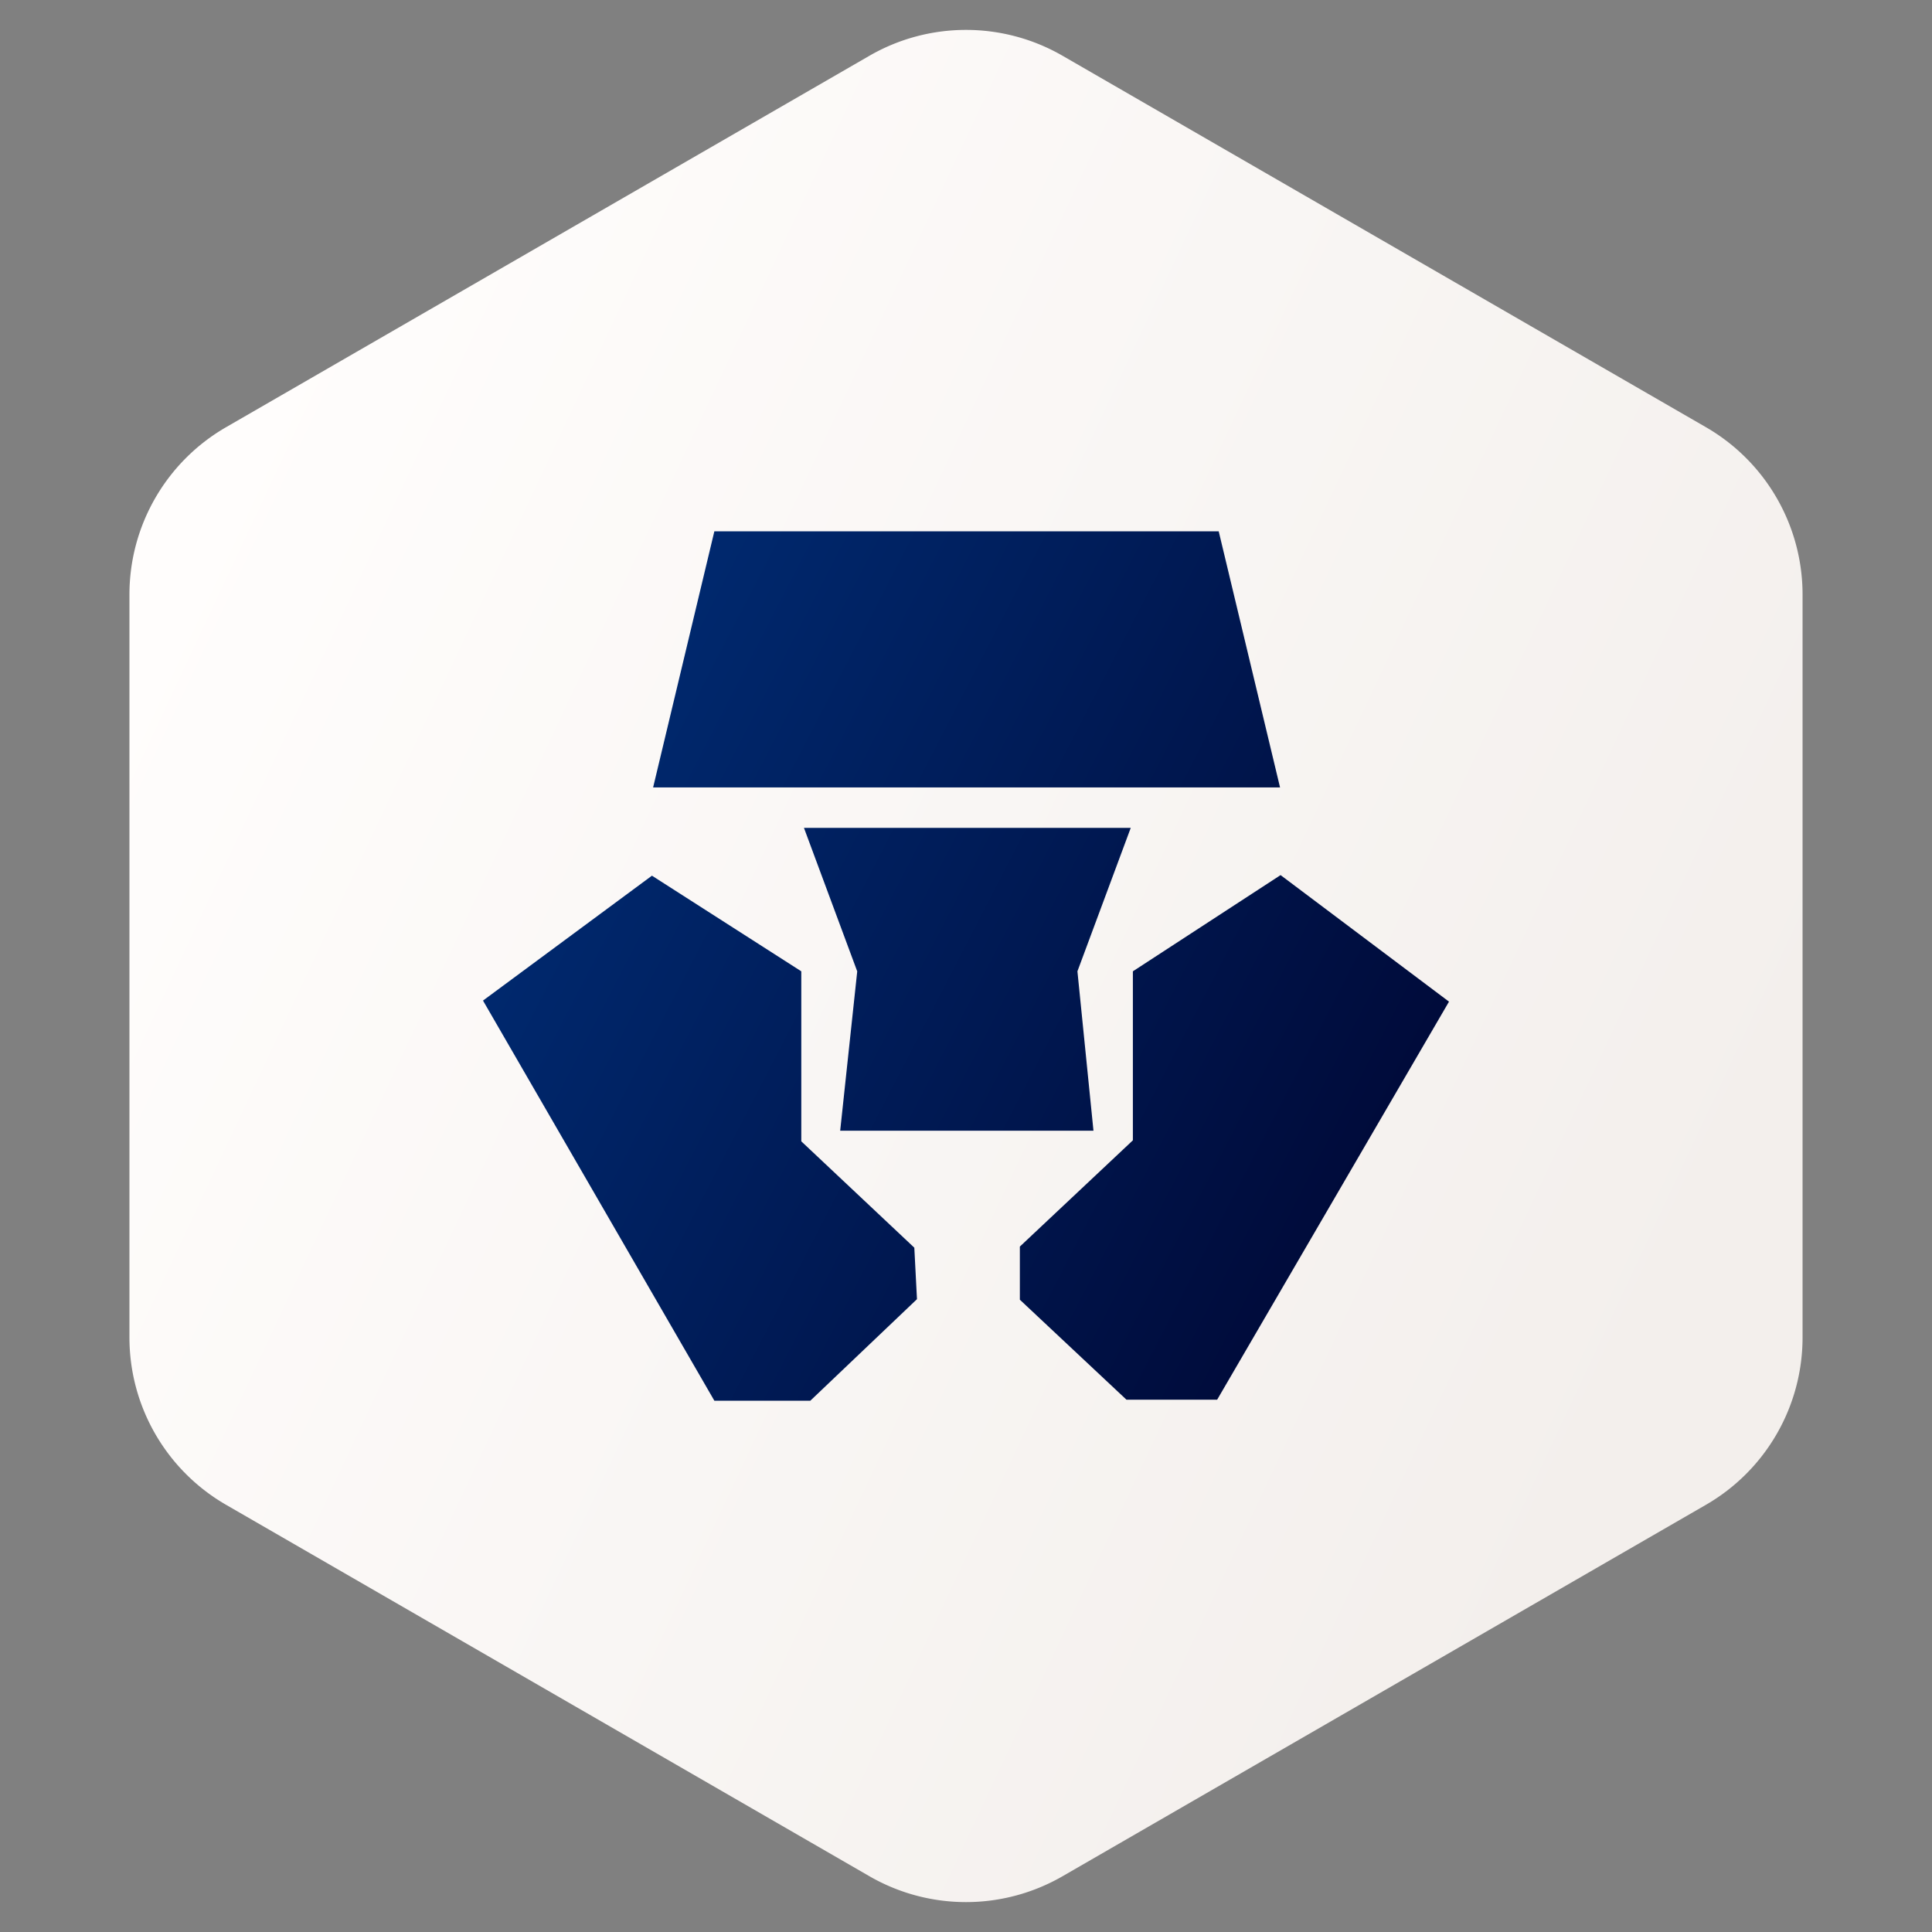
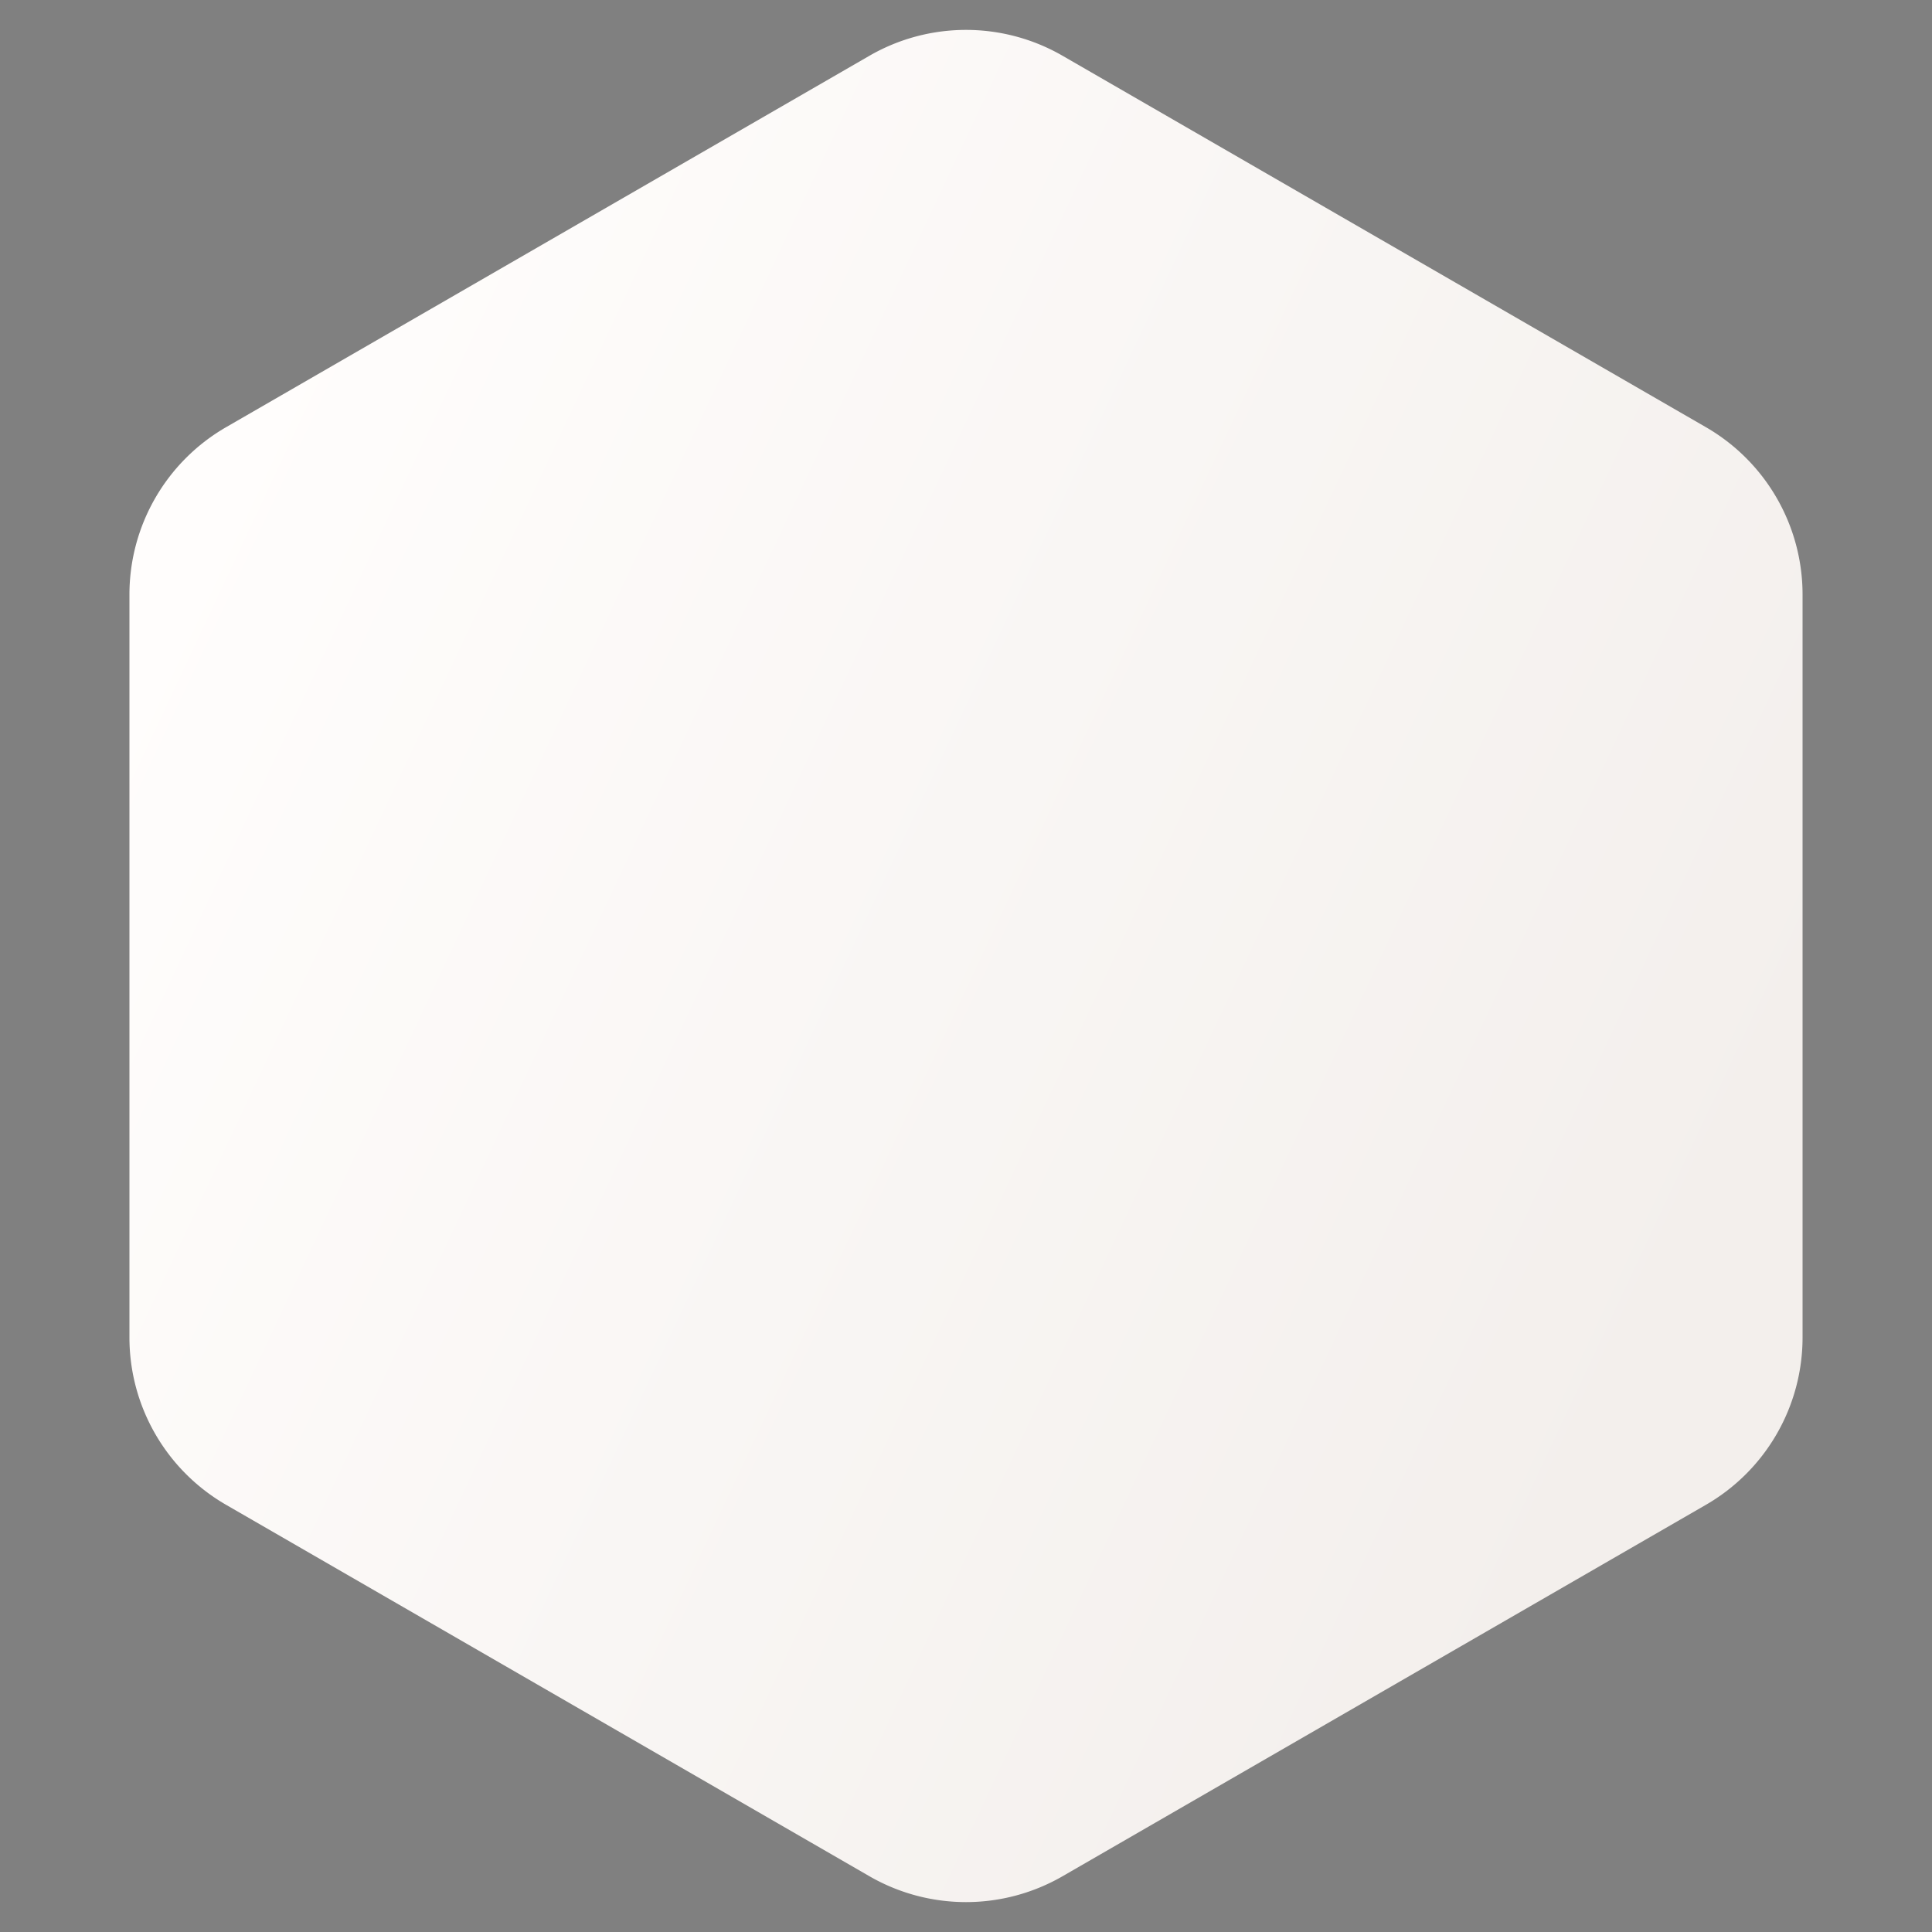
<svg xmlns="http://www.w3.org/2000/svg" width="40" height="40">
  <rect width="100%" height="100%" fill="#808080" stroke="none" />
  <defs>
    <linearGradient x1="91.762%" y1="69.532%" x2="4.905%" y2="24.223%" id="a">
      <stop stop-color="#F3EFEC" offset="0%" />
      <stop stop-color="#FFFDFC" offset="100%" />
    </linearGradient>
    <linearGradient x1="0%" y1="27.286%" x2="97.801%" y2="72.616%" id="b">
      <stop stop-color="#002C74" offset="0%" />
      <stop stop-color="#000937" offset="100%" />
    </linearGradient>
  </defs>
  <g fill-rule="nonzero" fill="none">
    <path d="M22 1.155l13.32 7.69a4 4 0 012 3.464v15.382a4 4 0 01-2 3.464L22 38.845a4 4 0 01-4 0l-13.32-7.69a4 4 0 01-2-3.464V12.309a4 4 0 012-3.464L18 1.155a4 4 0 014 0z" fill="url(#a)" />
-     <path d="M14.79 11h10.442l1.27 5.303h-12.98L14.79 11zm4.195 15.898L16.777 29H14.79L10 20.716l3.498-2.586 3.092 1.98v3.52l2.34 2.202.055 1.066zm-1.59-3.487l.353-3.3-1.103-2.971h6.766l-1.104 2.97.332 3.3h-5.244zm7.804 5.568h-1.877l-2.207-2.07v-1.1l2.34-2.2V20.11l3.058-1.992L30 20.738l-4.8 8.241z" fill="url(#b)" />
  </g>
</svg>